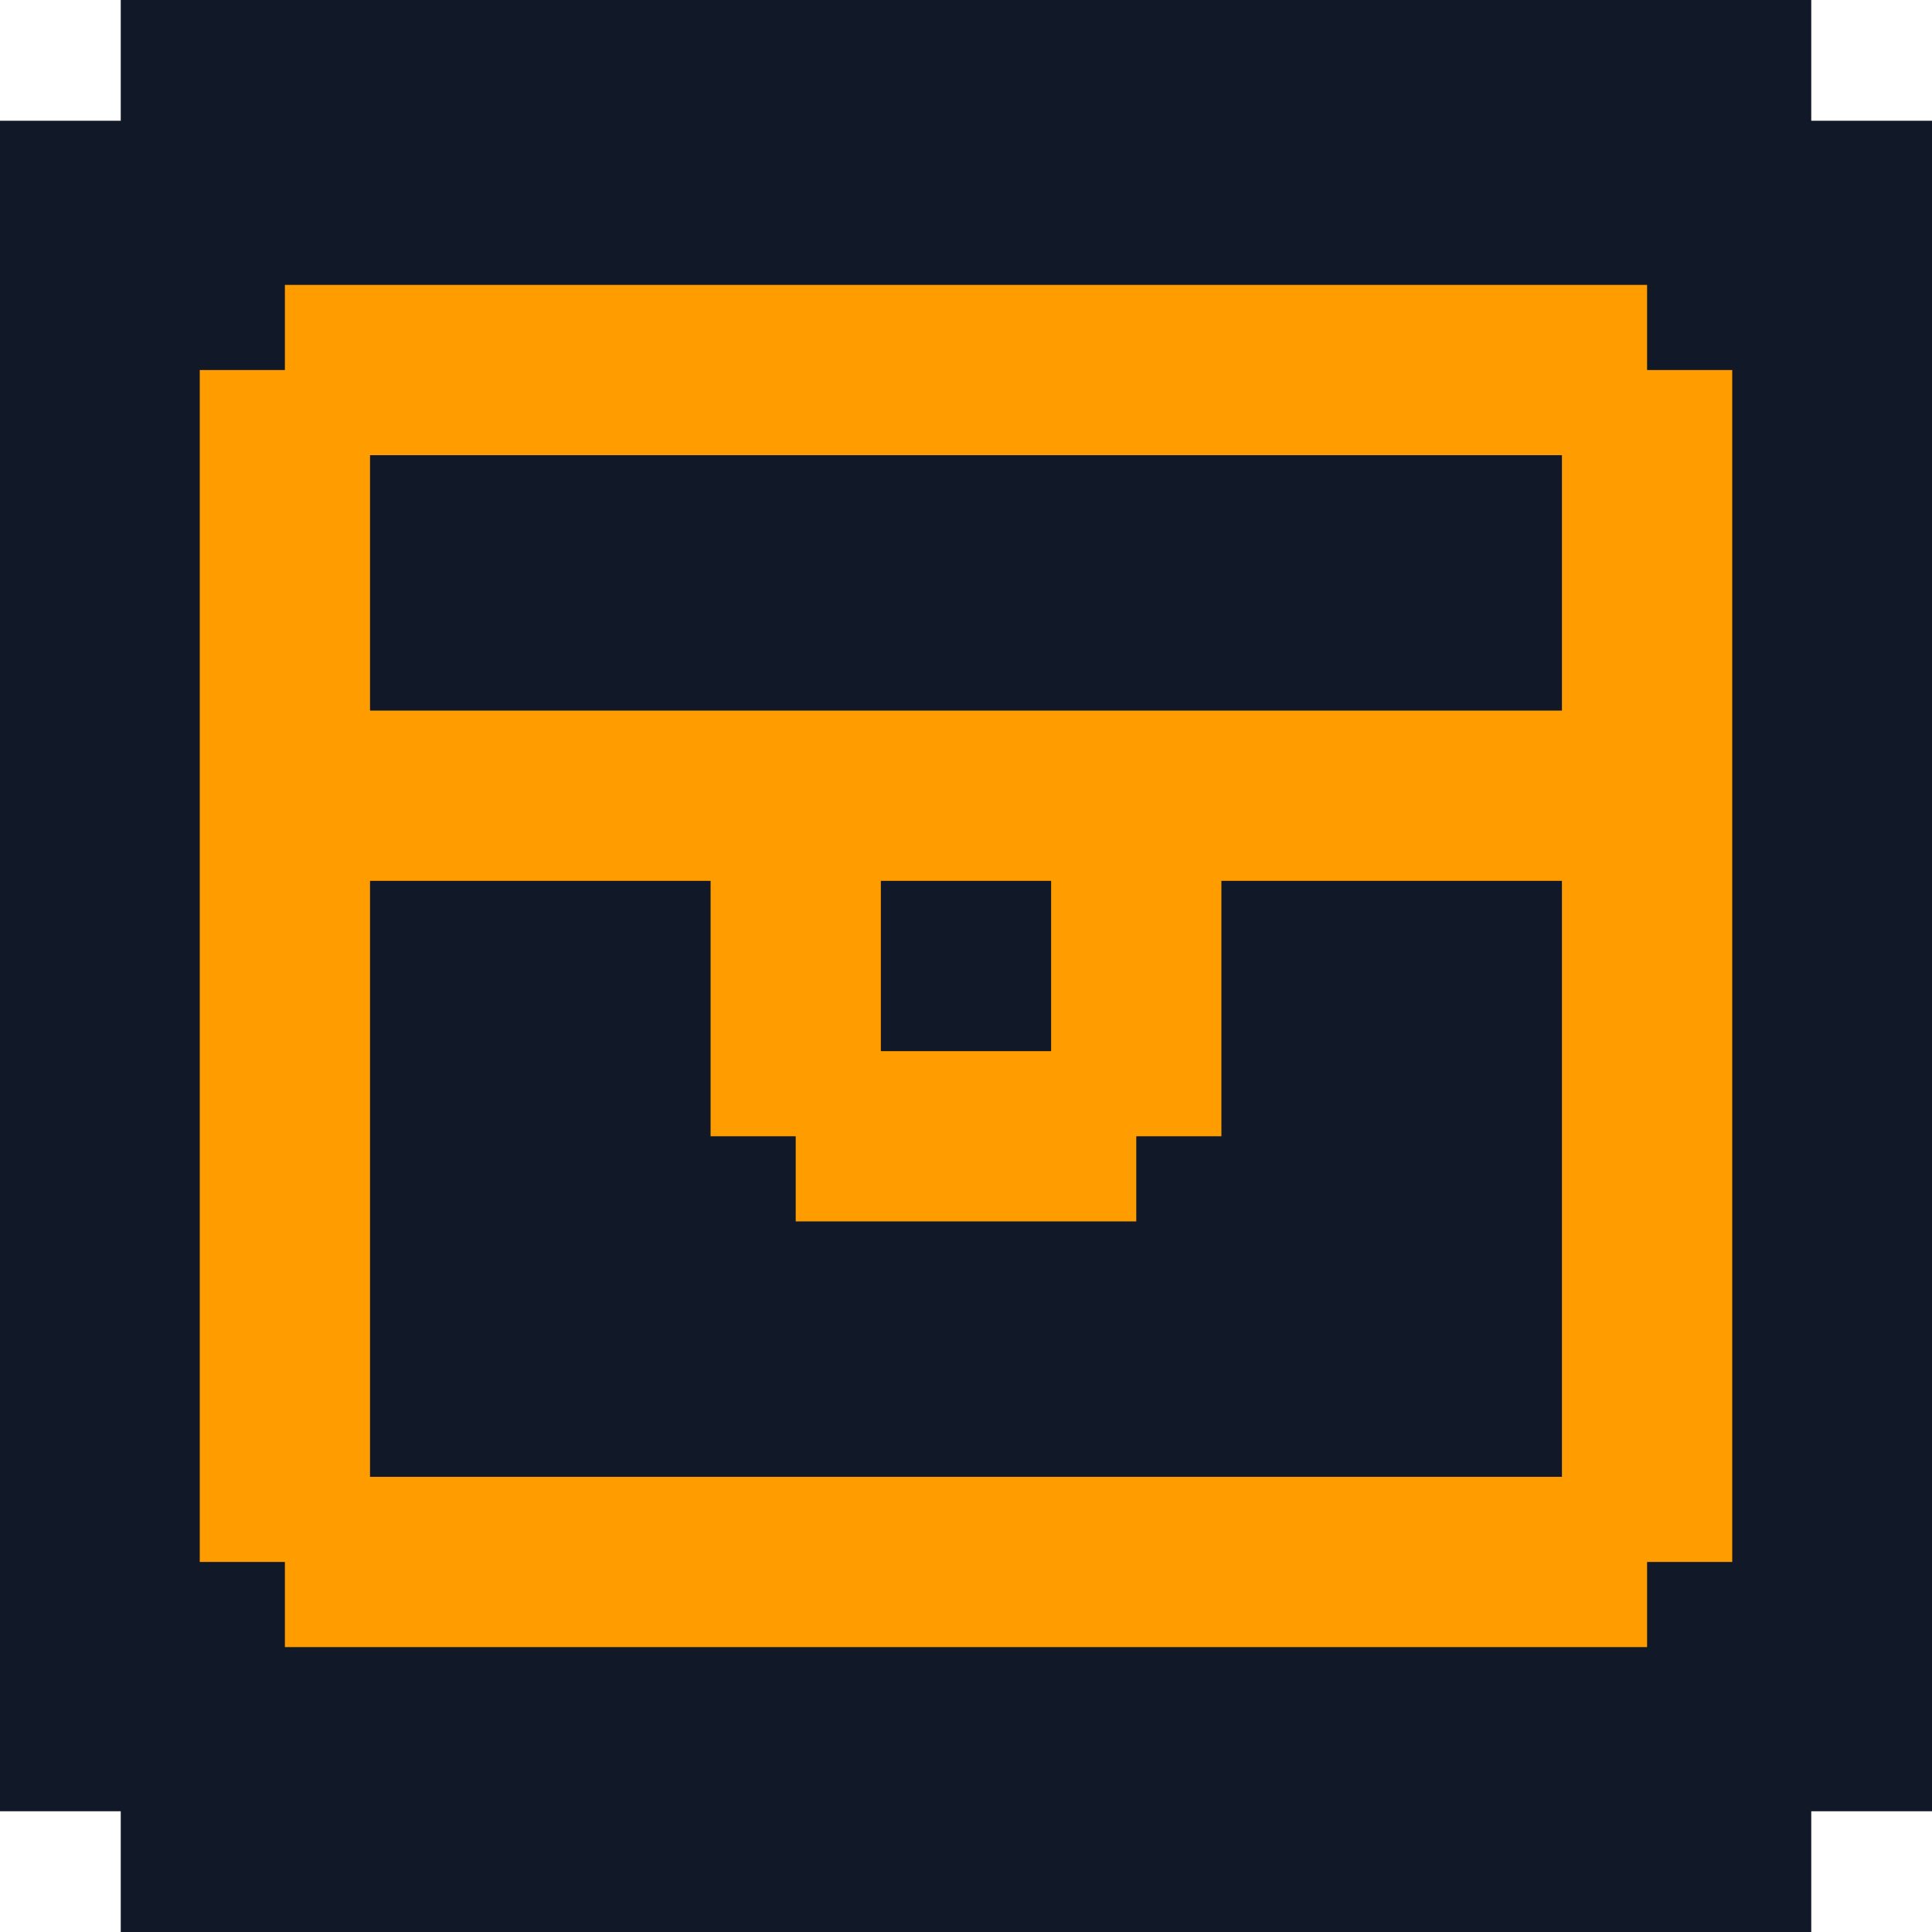
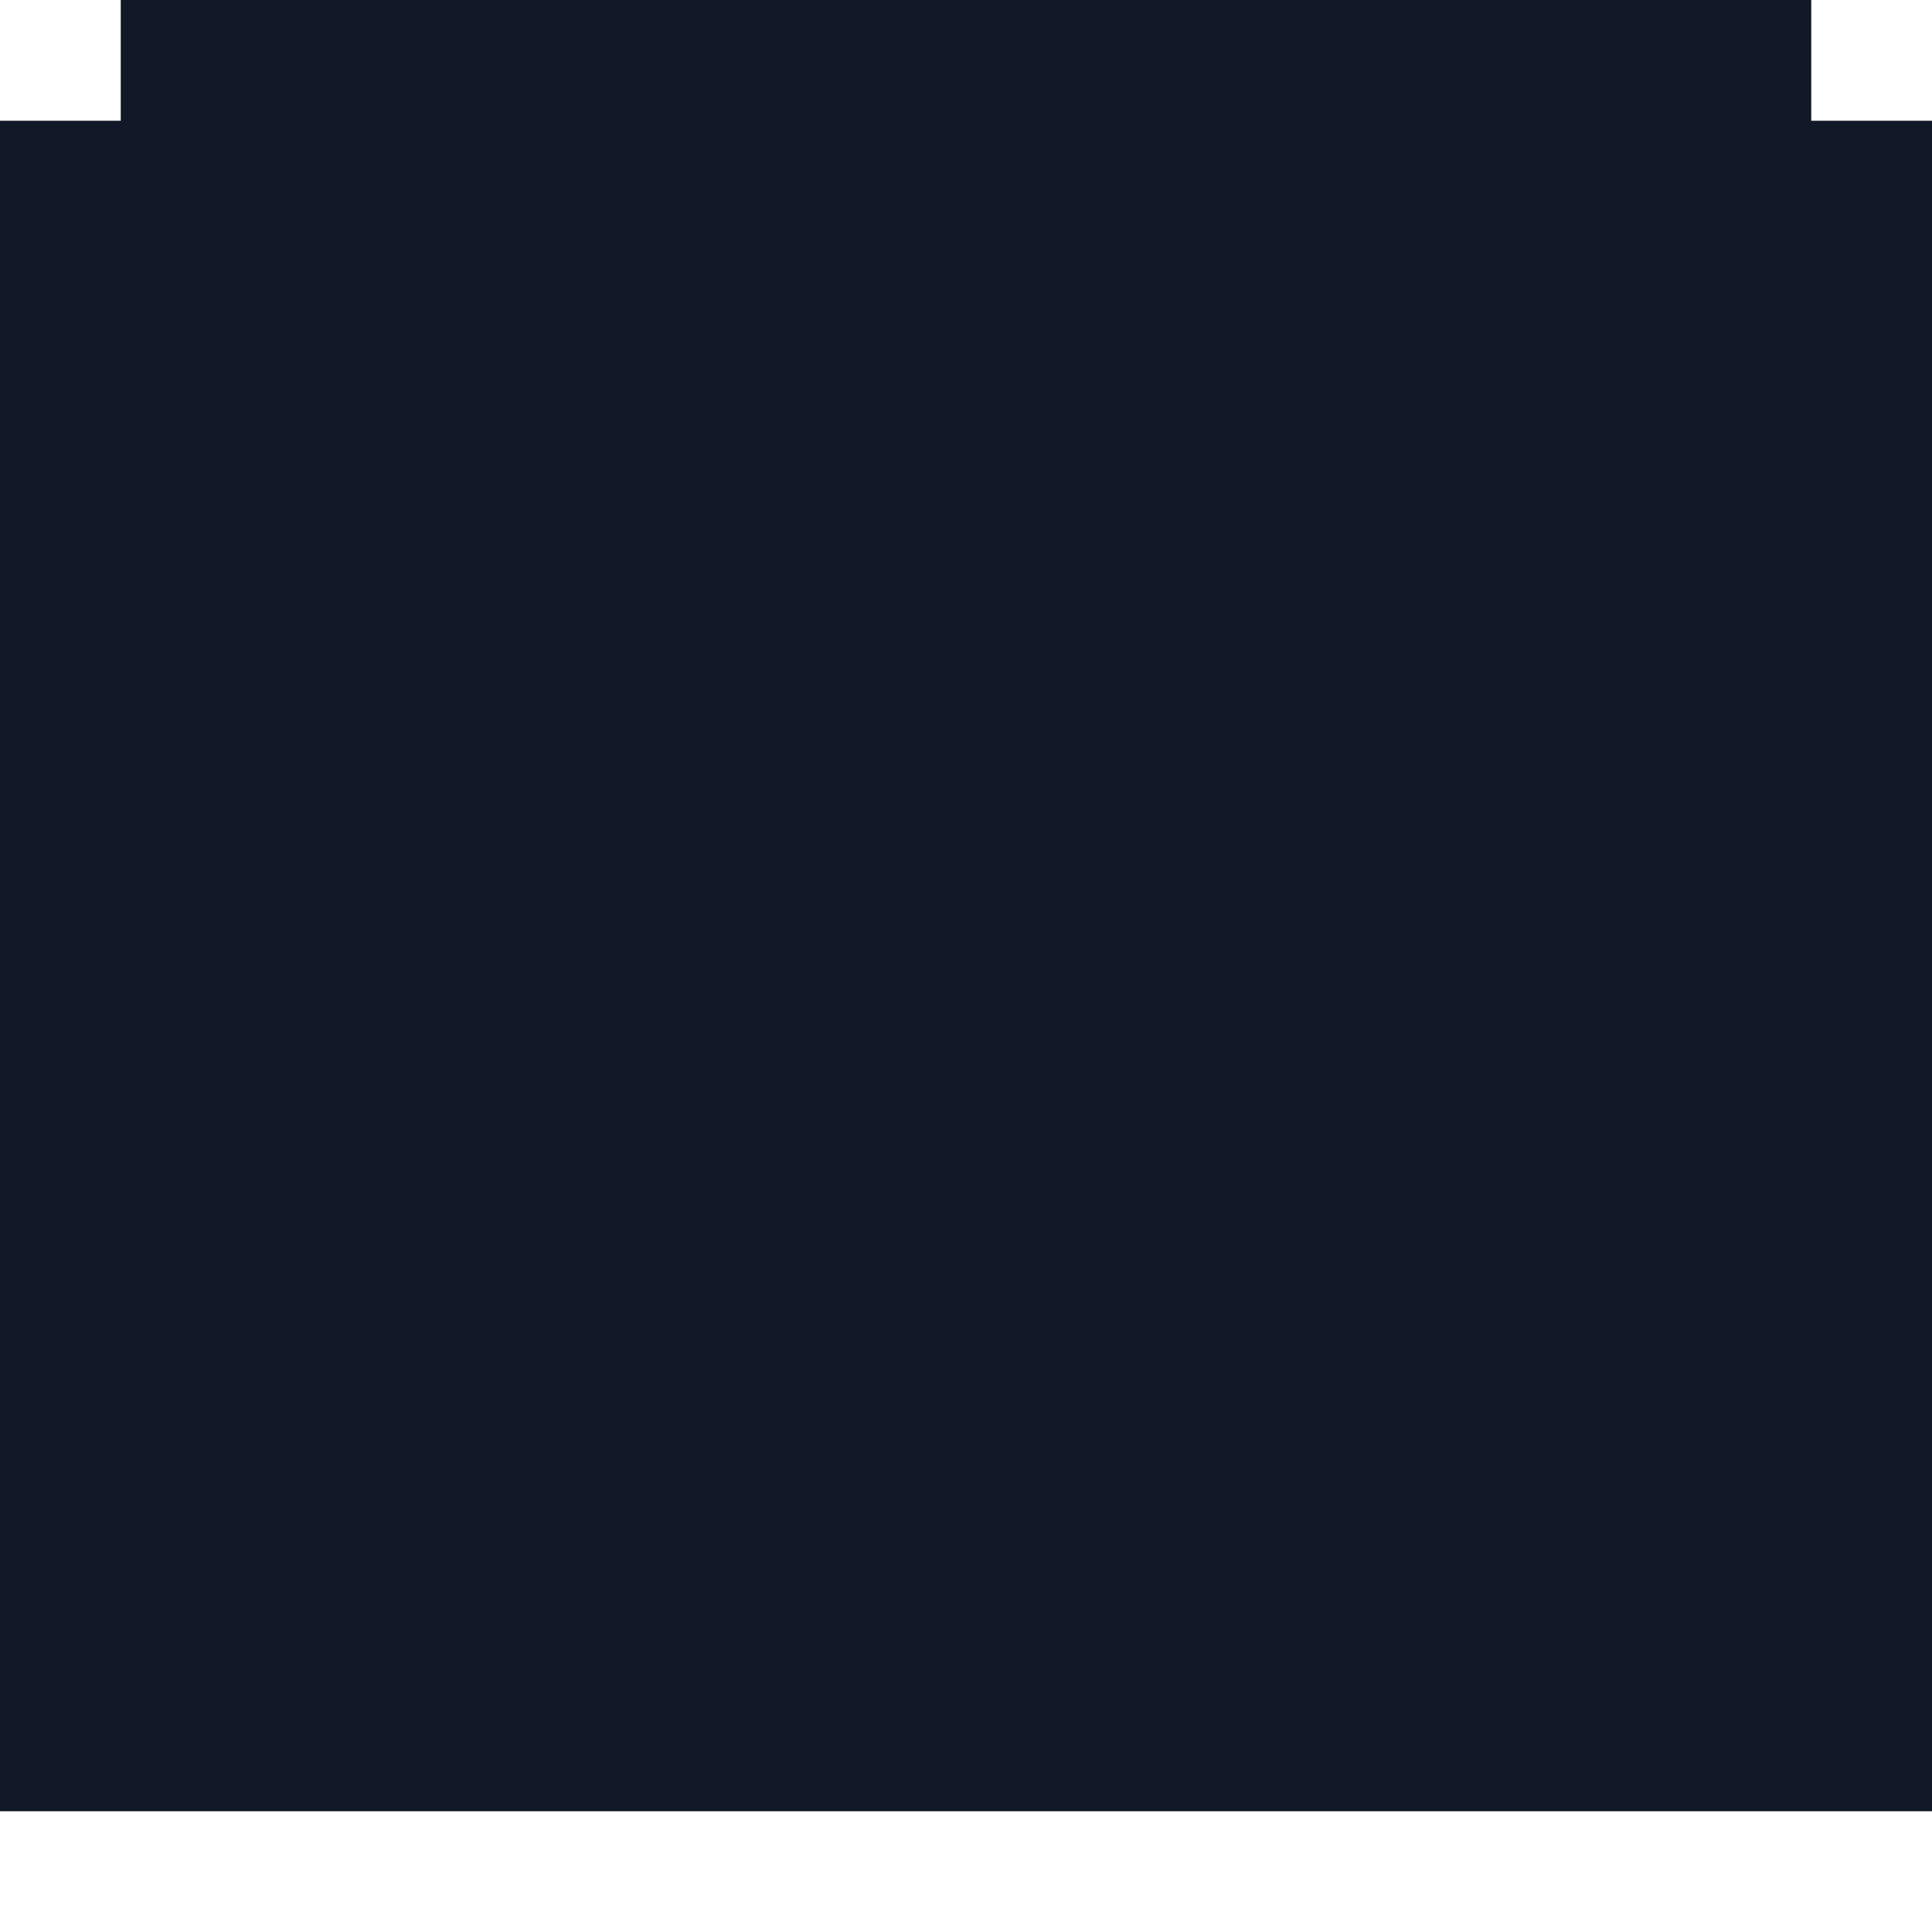
<svg xmlns="http://www.w3.org/2000/svg" width="128" height="128" viewBox="0 0 128 128" fill="none">
  <g clip-path="url(#clip0_86_578)">
-     <path d="M120 128L8 128V120H0V8H8V7.4625e-05L120 0V8H128V120H120V128Z" fill="#111827" />
-     <path d="M109.124 109.125H18.875V103.484H13.234V24.516H18.875V18.875H109.124V24.516H114.765V103.484H109.124M103.483 47.078V30.157H24.515V47.078M69.64 69.641V58.359H58.359V69.641M103.483 97.844V58.359H80.921V75.281H75.281V80.922H52.718V75.281H47.078V58.359H24.515V97.844H103.483Z" fill="#FF9D00" />
+     <path d="M120 128V120H0V8H8V7.4625e-05L120 0V8H128V120H120V128Z" fill="#111827" />
  </g>
  <defs>
    <clipPath id="clip0_86_578">
      <rect width="128" height="128" fill="white" />
    </clipPath>
  </defs>
</svg>